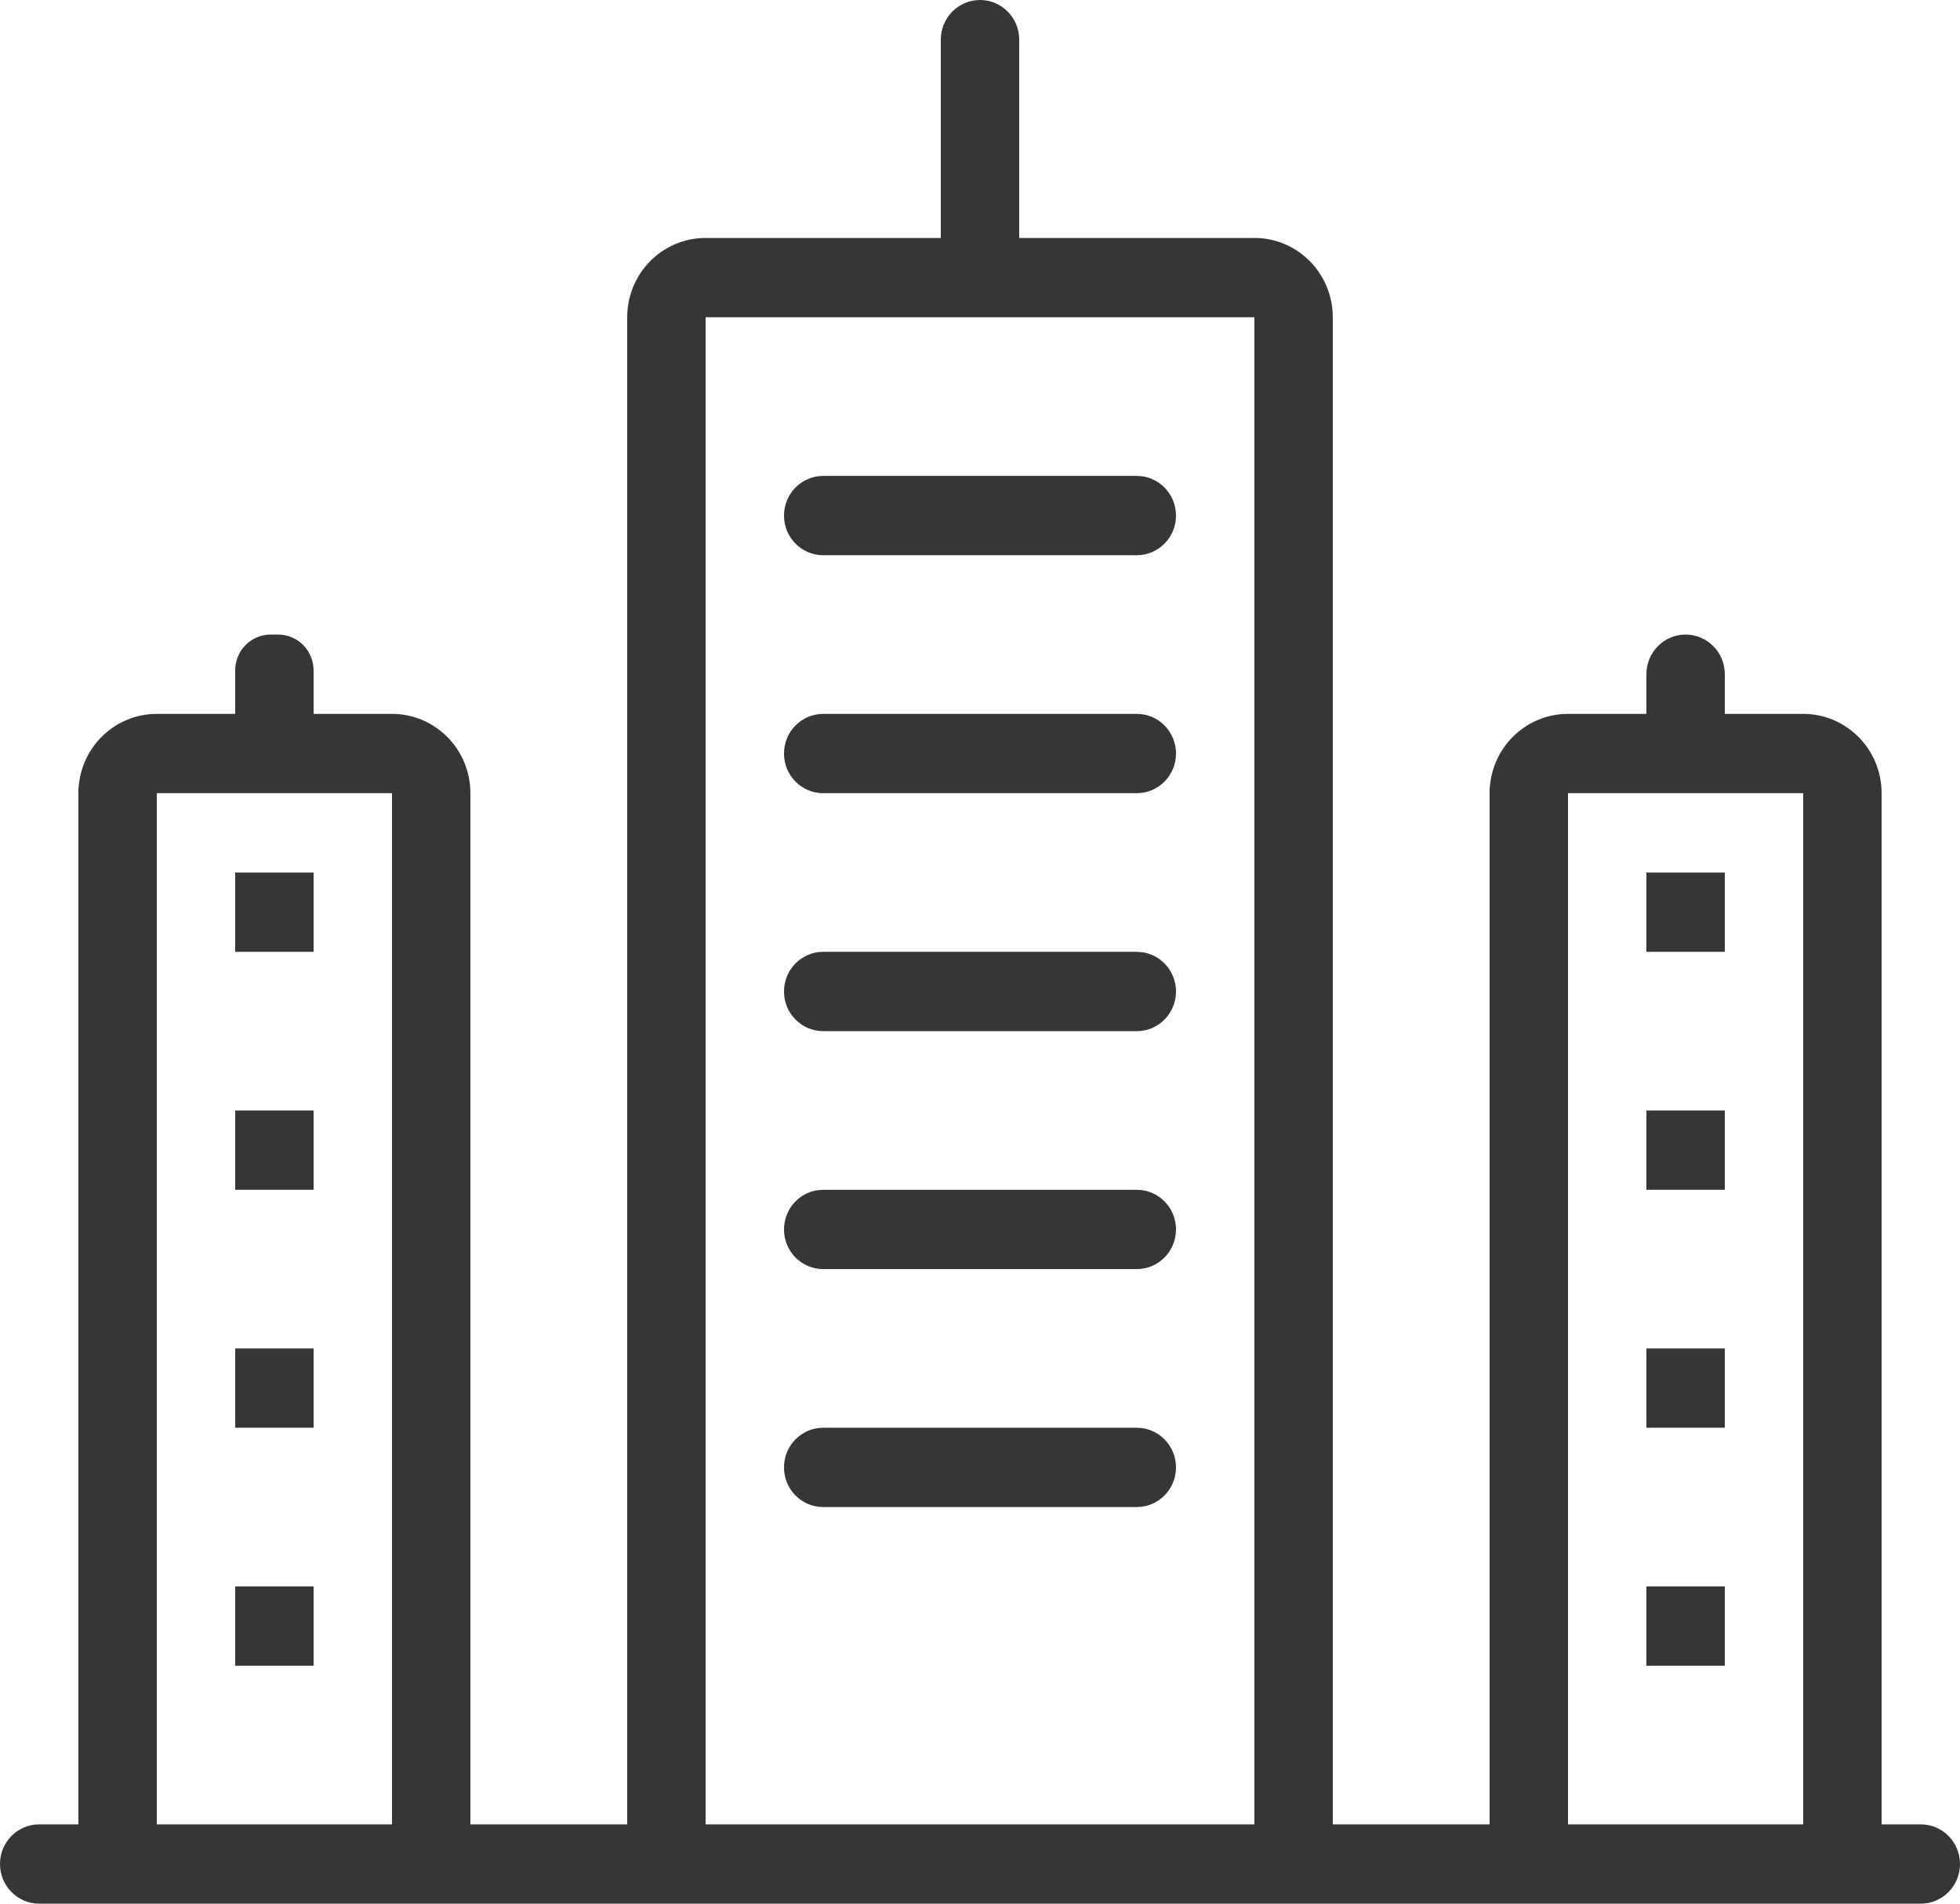
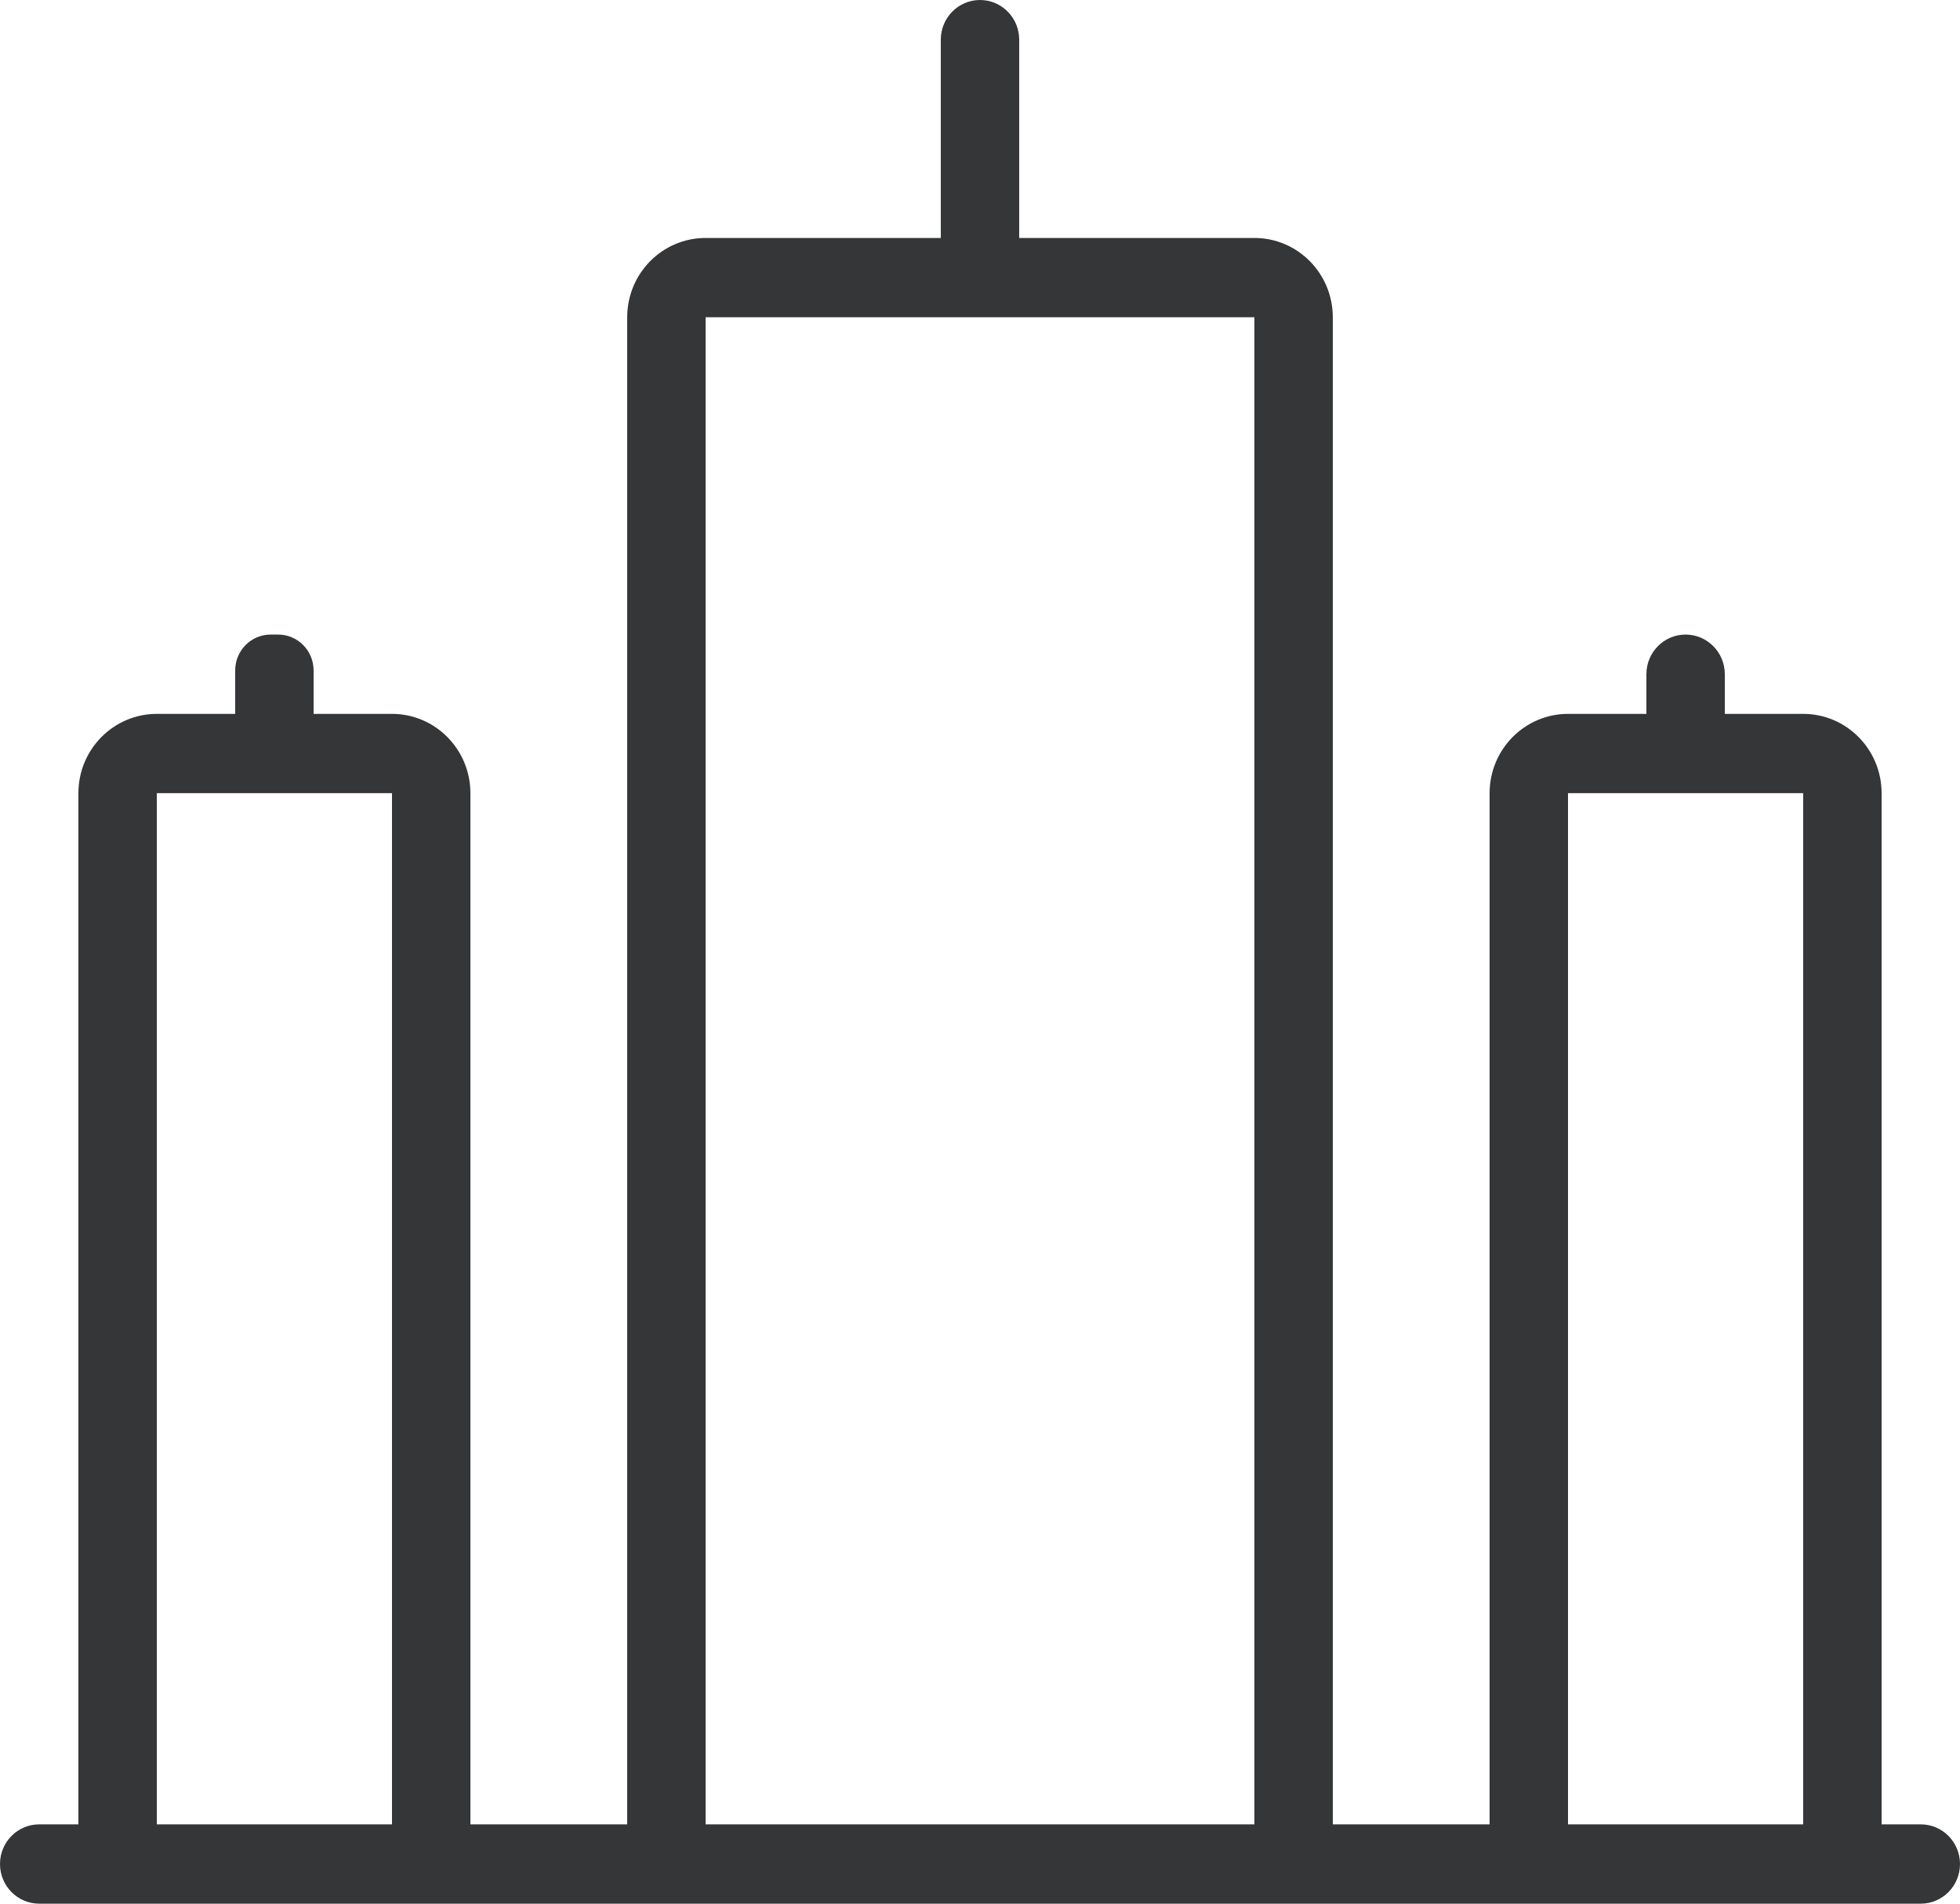
<svg xmlns="http://www.w3.org/2000/svg" width="70" height="68" viewBox="0 0 70 68">
  <g fill="none" fill-rule="evenodd">
    <g fill="#353638" fill-rule="nonzero">
      <g>
        <g>
          <path d="M68.6 65.167h-1.4V28.333c0-1.564-1.254-2.833-2.8-2.833h-2.8v-1.417c0-.782-.627-1.416-1.4-1.416-.773 0-1.4.634-1.4 1.416V25.5H56c-1.546 0-2.8 1.269-2.8 2.833v36.834h-5.6V11.333c0-1.564-1.254-2.833-2.8-2.833h-8.4V1.417C36.4.634 35.773 0 35 0c-.773 0-1.4.634-1.4 1.417V8.5h-8.4c-1.546 0-2.8 1.269-2.8 2.833v53.834h-5.6V28.333c0-1.564-1.254-2.833-2.8-2.833h-2.8v-1.55c0-.34-.132-.666-.37-.907-.237-.241-.56-.376-.896-.376h-.28c-.695.006-1.256.58-1.254 1.283v1.55H5.6c-1.546 0-2.8 1.269-2.8 2.833v36.834H1.4c-.773 0-1.4.634-1.4 1.416C0 67.366.627 68 1.4 68h67.2c.773 0 1.4-.634 1.4-1.417 0-.782-.627-1.416-1.4-1.416zm-63 0V28.333H14v36.834H5.6zm19.6 0V11.333h19.6v53.834H25.2zm30.8 0V28.333h8.4v36.834H56z" transform="translate(-238 -1349) translate(134 1202) translate(104 147)" />
-           <path d="M40.6 17H29.4c-.773 0-1.4.634-1.4 1.417 0 .782.627 1.416 1.4 1.416h11.2c.773 0 1.4-.634 1.4-1.416 0-.783-.627-1.417-1.4-1.417zM40.6 25.5H29.4c-.773 0-1.4.634-1.4 1.417 0 .782.627 1.416 1.4 1.416h11.2c.773 0 1.4-.634 1.4-1.416 0-.783-.627-1.417-1.4-1.417zM40.6 34H29.4c-.773 0-1.4.634-1.4 1.417 0 .782.627 1.416 1.4 1.416h11.2c.773 0 1.4-.634 1.4-1.416 0-.783-.627-1.417-1.4-1.417zM40.6 42.5H29.4c-.773 0-1.4.634-1.4 1.417 0 .782.627 1.416 1.4 1.416h11.2c.773 0 1.4-.634 1.4-1.416 0-.783-.627-1.417-1.4-1.417zM40.6 51H29.4c-.773 0-1.4.634-1.4 1.417 0 .782.627 1.416 1.4 1.416h11.2c.773 0 1.4-.634 1.4-1.416 0-.783-.627-1.417-1.4-1.417zM58.8 31.167H61.6V34H58.8zM58.8 39.667H61.6V42.5H58.8zM58.8 48.167H61.6V51H58.8zM58.8 56.667H61.6V59.5H58.8zM8.4 31.167H11.2V34H8.4zM8.4 39.667H11.2V42.5H8.4zM8.4 48.167H11.2V51H8.4zM8.4 56.667H11.2V59.5H8.4z" transform="translate(-238 -1349) translate(134 1202) translate(104 147)" />
        </g>
      </g>
    </g>
  </g>
</svg>